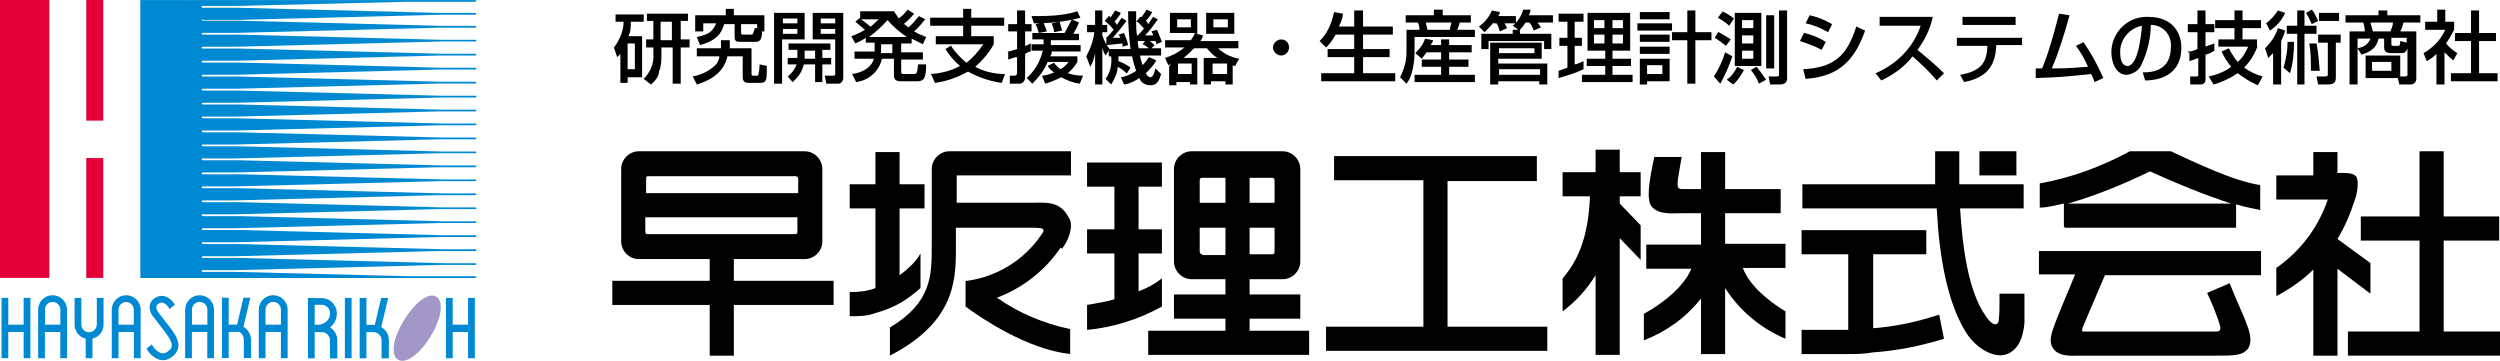
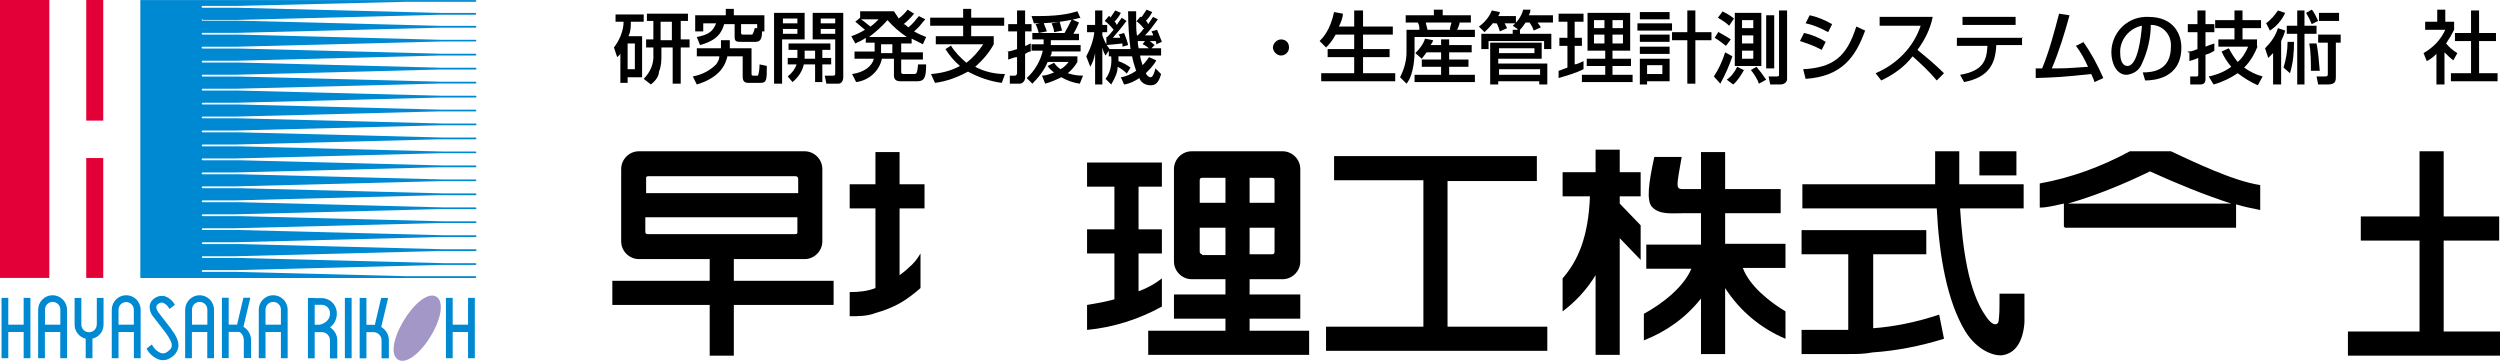
<svg xmlns="http://www.w3.org/2000/svg" id="_レイヤー_2" viewBox="0 0 310.7 44.84">
  <g id="_レイヤー_1-2">
    <g id="_レイヤー_1-3">
      <g id="_レイヤー_1-2">
        <g id="_レイヤー_1-2-2">
          <path id="_パス_5888" d="M91.2,32.2h8.8c1.2,0,2.2-1,2.2-2.2v-9c0-1.2-1-2.2-2.2-2.2h-20.6c-1.2,0-2.2,1-2.2,2.2v9c0,1.2,1,2.2,2.2,2.2h8.8v2.7h-12.1v3h12.1v6.3h3v-6.3h12.4v-3h-12.4s0-2.7,0-2.7ZM80.6,21.9h18.3c.2,0,.3.2.3.3v1.8h-18.9v-1.8c0-.2,0-.3.3-.3h0M80.2,28.8v-1.8h18.9v1.8c0,.2,0,.3-.3.3h-18.3c-.2,0-.3-.1-.3-.3" />
          <path id="_パス_5889" d="M155.3,39.6h6.3v-3h-6.3v-1.9h4.1c1.2,0,2.2-1,2.2-2.2v-11.5c0-1.2-1-2.2-2.2-2.2h-11.3c-1.2,0-2.2,1-2.2,2.2v11.5c0,1.2,1,2.2,2.2,2.2h4.2v1.9h-6.4v3h6.4v1.5h-9.6v3h20v-3h-7.4v-1.5ZM158.1,31.6h-2.8v-3.3h3.1v3c0,.2-.1.3-.3.3M158.4,22.4v2.8h-3.1v-3.1h2.8c.2,0,.3.1.3.3M149.4,22.1h2.9v3.1h-3.2v-2.8c0-.2.1-.3.3-.3h0M149.4,31.6c-.2,0-.3-.2-.3-.3h0v-3h3.2v3.4h-2.9v-.1Z" />
          <path id="_パス_5890" d="M179.9,22.5h11.1v-3.1h-25.2v3h11.1v18.2h-12.1v3h27.5v-3h-12.4v-18.1h0Z" />
          <rect id="_長方形_1462" x="246" y="18.8" width="4.6" height="3" />
          <path id="_パス_5891" d="M256.6,28.3h21.3v-2.9c1,.3,2,.5,3,.7v-3.1c-3.4-.5-8.5-3-11.1-4.2h-5.1c-3.5,1.9-7.3,3.3-11.2,4v3c1,0,2-.3,3-.5v2.9h.1v.1ZM267.2,21.3c3.3,1.5,6.7,2.9,10.1,4h-20.3c3.5-1,6.9-2.4,10.2-4" />
-           <path id="_パス_5892" d="M253.4,34.1h4.5c-2.7,6.6-3.5,7.9-2.8,9.1.7,1.2,2.4,1,3.3,1h17c2.3,0,3.3,0,4-.9.8-1.3-.2-3.1-1.6-6.4l-.7-1.7-2.8,1.2.8,1.8c.9,2.4,1.2,3,.3,3h-16.5c-.1,0-.2,0-.1-.4.3-.8,2.1-4.9,2.8-6.6h19.4v-3h-27.6v3h0v-.1Z" />
          <path id="_パス_5893" d="M303.7,41.2v-11.3h6.9v-3h-6.9v-8.1h-3v8.1h-7.3v3h7.3v11.3h-8.9v3h18.9v-3h-7.1.1Z" />
          <path id="_パス_5894" d="M114.4,35.7v-4.2c-.4.7-.9,1.3-1.5,1.8-.3.3-.7.6-1.1.9v-8.3h3.1v-3h-3.1v-4h-3v4h-3.2v3h3.2v9.9c-1,.4-2.1.5-3.2.5v3c1.1,0,2.2,0,3.2-.4,1.1-.3,2.1-.7,3-1.2s1.8-1.2,2.6-1.9" />
-           <path id="_パス_5895" d="M132,30.9c.6-.8,1-1.7,1.1-2.7,0-.4,0-.8-.3-1.2-1.1-2.1-2.9-1.8-4.7-1.8h-9.2v-3.4h14.2v-3h-15.1c-1.2,0-2.2,1-2.2,2.2v9.5c0,3.7,0,7.1-5.2,10.2v3.5c7.9-4.1,8.2-9.1,8.2-13.2v-2.7h9.2c1.5,0,2.1,0,1.4.9-2.1,3.1-5.5,5.2-9.2,5.7h-.2v3.2c1.9,1.4,7.6,5.3,13,5.9v-3.1c-3.3-.7-6.4-2-9.1-3.9,3.2-1.2,6-3.4,7.9-6.2" />
          <path id="_パス_5896" d="M144.4,34.6c-.9.7-1.8,1.2-2.9,1.6v-4.7h2.9v-3h-2.9v-5.3h2.9v-3h-9.3v3h3.4v5.3h-3.4v3h3.4v5.7c-1.1.3-2.2.5-3.4.7v3.1c3.2-.3,6.4-1.3,9.3-2.9,0,0,0-3.5,0-3.5Z" />
          <path id="_パス_5897" d="M201.3,18.6h-3v2.8h-4.1v3h3.4c-.2,5.1-1.5,8-3.4,10.2v4.1c1.6-1.2,3-2.7,4.1-4.5v9.9h3v-14.5l2.6,2.7v-4.3l-2.6-2.7v-.9h2.6v-3h-2.6v-2.8Z" />
          <path id="_パス_5898" d="M214.4,26.5h6.9v-3h-6.9v-4.6h-3v4.6h-2.3c-.9,0-.7-.5-.1-4h-3.4c-.7,3.2-1,5.4-.3,6.2.9,1,2.4.8,3.8.8h2.3v3.9h-6.8v3h5.6c-.9,2.2-3.5,4.3-5.9,5.6v3.3c2.8-1.1,5.2-2.8,7.1-5.2v6.9h3v-8.2c1.8,2.8,4.4,5,7.5,6.3v-3.4c-2-1.2-4.5-3.2-5.3-5.4h5.3v-3h-7.5v-3.9h0v.1Z" />
          <path id="_パス_5899" d="M232.8,40.8v-9.2h6.6v-3h-15.5v3h5.8v9.4h-5.8v3h5.8c1,0,2,0,3-.2,3-.2,6-.8,8.9-1.7l-.6-3c-2.7.9-5.5,1.5-8.3,1.7" />
          <path id="_パス_5900" d="M248.5,36.5v.9c0,.8,0,1.6-.1,2.4,0,.5-.6,1-1.6-.5-2.2-3.1-2.9-8.6-3.2-13.4h7.9v-3h-8v-4.1h-3v4.1h-16.5v3h16.7c.3,6,1.3,11.5,3.5,15.2,1.5,2.5,3.8,3.3,4.9,3,1.3-.3,2.3-1.5,2.5-4v-3.6h-3.1,0Z" />
-           <path id="_パス_5901" d="M294.6,32.7l-4.1-3c.9-1.5,1.6-3.1,2.1-4.7.4-1,.6-2.6.2-3.1-.5-.5-1.5-.4-2.3-.4v-2.6h-3v2.9h-4.6v3h6.4c-1.2,3.5-3.4,6.4-6.4,8.5v3.5c1.7-.9,3.3-2,4.6-3.3v10.7h3v-10.8l4.1,3.1v-3.8h0Z" />
          <path id="_パス_5902" d="M77.1,6.6c0,.2-.2.3-.4.5l-.4-1.2c.7-.9,1.2-2.1,1.2-3.2h-1v-.9h3.5v.9h-1.6c0,.6,0,1.2-.3,1.8h1.7v5.1h-1.8v.7h-.9v-3.7h0ZM78,8.6h.9v-3.2h-.9v3.2ZM85.5,1.7v.9h-.9v2.3h1.1v1h-1.1v4.5h-1v-4.5h-1.4v.9c0,.7,0,1.4-.3,2.1,0,.6-.5,1.2-1,1.6l-.9-.7c.8-.8,1.3-1.9,1.2-3.1v-.8h-.9v-1h.9v-2.3h-.8v-.9h5.1ZM82.1,5h1.4v-2.3h-1.4v2.3Z" />
          <path id="_パス_5903" d="M90.7,5v1h2.7v3.1c0,.2,0,.3.2.3h.6s.2-.5.2-1.4l.9.2c0,1.7,0,2.1-.8,2.1h-1.5c-.7,0-.7-.5-.7-.9v-2.4h-1.9c-.2.9-.8,2.6-3.8,3.5l-.5-1c1.1-.2,2.1-.7,2.9-1.5.2-.3.4-.6.4-1h-2.8v-1h3v-1h1.1ZM94.7,4c0,.8-.2,1.2-.8,1.2h-1.8c-.5,0-.8,0-.8-.6v-1.6h-1.3c-.3,1-.8,2-3,2.6l-.4-1c1.5-.3,2-.7,2.4-1.7h-1.6v1h-1V1.9h3.8v-.8h1v.8h3.8v2h-.4.1v.1ZM94.1,3h-2v1.1s0,.2.2.2h1.2s.2-.3.3-.8h.3v-.6h0v.1Z" />
          <path id="_パス_5904" d="M96.3,1.6h3.7v3.3h-2.8v5.5h-1V1.6h.1ZM97.3,2.9h1.8v-.6h-1.8v.6ZM97.3,4.2h1.8v-.6h-1.8v.6ZM99.1,7.3v-1.1h-1.1v-.8h5.2v.8h-1v1h1.1v.8h-1.1v2.2h-.9v-2.2h-1.4c-.2.9-.7,1.6-1.4,2.2l-.6-.7c.5-.4.9-.9,1.1-1.5h-1.1v-.8h1.3l-.1.1ZM101.3,6.3h-1.3v1h1.3v-1ZM101,1.6h3.8v8c0,.4-.2.8-.6.8h-1.5l-.2-1h1.1s.2,0,.2-.2v-4.3h-2.8V1.6ZM102,2.9h1.8v-.6h-1.8v.6ZM102,4.2h1.8v-.6h-1.8v.6Z" />
          <path id="_パス_5905" d="M114.9,2.5c-.4.5-.8,1-1.3,1.4.5.3,1,.5,1.5.7l-.4.9c-.4-.2-.8-.4-1.4-.7v.6h-1.3v1.1h2.7v.9h-2.7v1.6c0,.1.1.2.3.2h1.3c.4,0,.4-.3.5-1.2h1c0,1.6-.2,2.1-1.1,2.1h-2c-.3,0-.9,0-.9-.7v-2.1h-1.5c-.3,1.5-1.6,2.7-3.2,2.9l-.5-1c1.5-.2,2.5-1,2.7-1.9h-2.4v-.9h2.5v-1.1h-1.1v-.6c-.4.3-.9.5-1.3.7l-.5-.9c.6-.2,1.2-.5,1.7-.8l-1.2-1,.6-.5h0v-.8h4.2c.2.3.4.6.6.9.4-.3.8-.7,1.1-1.1l.8.5c-.4.5-.8.9-1.3,1.3.2,0,.3.2.6.4.5-.4.9-.9,1.3-1.4l.8.4h0l-.1.1ZM107,2.4c.5.3,1.1.9,1.2.9.4-.3.7-.6,1-.9h-2.2ZM112.7,4.6c-.9-.6-1.7-1.3-2.4-2.1-.7.8-1.5,1.5-2.3,2.1h4.8-.1ZM109.5,6.6h1.4v-1.1h-1.4v1.1Z" />
          <path id="_パス_5906" d="M118.2,5.7c.5.8,1.2,1.5,1.9,2.1.8-.6,1.5-1.4,2.1-2.3h-5.9v-1h3.4v-1.3h-4.1v-1h4.1v-1.1h1v1.1h4.1v1h-4.1v1.3h2.8v1c-.6,1.1-1.4,2-2.3,2.8,1.1.6,2.4.9,3.7.9l-.4,1.1c-1.5-.2-2.9-.7-4.2-1.4-1.3.7-2.6,1.2-4.1,1.4l-.5-1.1c1.3-.1,2.5-.4,3.6-1-.7-.6-1.3-1.3-1.8-2.1l.8-.5h0l-.1.1Z" />
          <path id="_パス_5907" d="M125.2,6.4c.4,0,.8-.2,1.2-.3v-2.2h-1.1v-.9h1.1v-1.7h1v1.7h.8v.9h-.8v1.8c.2,0,.4-.2.7-.3v1c-.3,0-.5.2-.7.3v2.9c0,.4-.2.7-.6.8h-1.3v-1h.7s.2-.1.2-.3v-2c-.4,0-.7.2-1.1.3v-1.1h0l-.1.1ZM130.7,6.4c0,.2,0,.4-.2.6h3.4v.7c-.3.5-.7,1-1.2,1.4.6.2,1.2.3,1.9.3l-.4,1c-.8-.1-1.6-.4-2.3-.8-.6.3-1.3.6-2,.8l-.4-1c.5,0,1-.2,1.5-.4-.3-.2-.6-.5-.8-.8l.8-.4c.2.3.5.6.8.8.4-.2.8-.6,1-.9h-2.6c-.4,1-1.1,1.9-1.9,2.7l-.7-.7c1-.9,1.7-2.1,2-3.4h-1.4v-.8h1.5v-.6h-1.4v-.8h4c.3-.5.6-1.1.9-1.7l.9.4c-.2.5-.4.9-.7,1.4h.7v.8h-3.5v.6h3.7v.8h-3.8s.2,0,.2,0ZM134.3,2.2c-1.9.5-3.8.7-5.8.7l-.3-.9c1.9,0,3.8,0,5.7-.6l.4.9h0v-.1ZM129.7,2.8c.1.4.3.7.4,1.1l-1,.2c-.1-.4-.2-.7-.4-1.1l1-.2ZM131.7,2.7c.1.4.2.8.3,1.1l-1,.2c0-.4-.2-.8-.3-1.1l1-.2Z" />
          <path id="_パス_5908" d="M140,9.1c-.3-.3-.7-.6-1.1-.8,0,.8-.4,1.5-.8,2.2l-.7-.7c.6-.8.8-1.8.7-2.8h-.3v-.7l-.4.6c-.2-.3-.3-.6-.4-1v4.6h-.9v-3.9c-.1.6-.3,1.2-.6,1.7l-.5-1.3c.5-.9.9-2,1-3h-.9v-.9h1v-1.8h.9v1.8h.6v.9h-.6v.4c.2.6.5,1.2.9,1.7h2.6c-.2-1.6-.3-3.1-.3-4.7h1v1.3l.5-.6h.2c.2-.3.4-.6.6-.9l.7.3c-.2.4-.5.8-.8,1.1.1,0,.2.2.3.4.2-.3.4-.6.6-.9l.6.3c-.5.7-1,1.4-1.6,2h1c0-.2-.1-.3-.2-.5l.7-.2c.2.5.4,1,.6,1.5l-.7.3c0-.2,0-.3-.1-.4h-.8c.2,0,.3.2.7.5l-.4.4h1.2v.9h-2.6c0,.4.2.8.3,1.2.3-.3.6-.7.8-1l.9.4c-.3.6-.8,1.1-1.3,1.6.1.2.3.5.6.5s.5-.7.6-1.1l.7.7c-.3,1.1-.7,1.4-1.3,1.4s-1.2-.3-1.4-.9c-.6.4-1.2.7-1.9.8l-.4-.9c.7-.1,1.3-.4,1.9-.8-.2-.6-.4-1.2-.5-1.8h-1.7v.6c.6.2,1.1.5,1.5.8l-.5.8v-.2h0v.1ZM137.6,4.6c.2-.2.4-.4.8-.9-.3-.4-.7-.8-1.1-1.1l.5-.6s.2,0,.2.2c.2-.3.4-.6.6-.9l.7.3c-.2.4-.5.8-.8,1.1.1,0,.2.2.3.4.3-.5.5-.7.6-.9l.6.4c-.5.7-1.1,1.4-1.7,2.1h.9c0-.2-.1-.3-.2-.4l.7-.2c.2.5.4,1,.5,1.5l-.7.2v-.4s-1.8.2-2,.2v-.8c-.1,0,0,0,0,0v-.2h.1ZM142.2,3.6c-.3-.4-.6-.7-1-1,0,.4,0,1.3.1,1.8h.1c.3-.3.5-.5.7-.8M142.3,5.1h-.9c0,.4.1.7.1.9h1.3c-.3-.2-.5-.4-.8-.5l.3-.4h0Z" />
-           <path id="_パス_5909" d="M145.5,8s-.2,0-.3.1l-.4-.9c.9-.3,1.7-.7,2.4-1.3h-2.4v-.9h3.2c.2-.3.4-.6.5-.9h-3.1V1.6h3.4v2.6h-.1l.8.2c0,.2-.2.5-.3.7h4.7v.9h-2.5c.7.7,1.6,1.1,2.6,1.3l-.5.9c-.1,0-.2,0-.3-.1v2.4h-.9v-.4h-1.8v.4h-.9v-3.3h1.7c-.5-.3-.9-.7-1.3-1.2h-1.6c-.4.4-.8.8-1.3,1.2h1.7v3.3h-.9v-.3h-1.7v.4h-.9v-2.4l.2-.2h0ZM146.3,3.4h1.7v-1h-1.7v1ZM146.4,9.2h1.7v-1.3h-1.7v1.3ZM149.9,1.6h3.5v2.6h-3.5V1.6ZM150.7,9.2h1.8v-1.3h-1.8v1.3ZM150.8,3.4h1.8v-1h-1.8v1Z" />
          <path id="_パス_5910" d="M160.2,5.9c0,.6-.5,1-1,1s-1-.5-1-1,.5-1,1-1h0c.6,0,1,.4,1,1h0" />
          <path id="_パス_5912" d="M174.7,1.9h3.5v-.7h1.1v.7h3.5v.9h-1.4c0,.3-.2.6-.3.9h2.2v.9h-7.5v1.8c0,.3,0,2.8-1,4l-.8-.8c.5-1,.8-2,.8-3.1v-2.8h1.6c0-.3,0-.6-.2-.9h-1.5v-.9h0ZM177.3,6.5c-.2.3-.4.5-.6.8l-.8-.7c.5-.5,1-1.1,1.2-1.8l1,.2c0,.2-.2.4-.3.6h1.3v-.7h1v.7h2.8v.9h-2.8v.9h2.4v.9h-2.4v1h3.2v.9h-7.5v-.9h3.3v-1h-2.4v-.9h2.4v-.9h-1.8,0ZM177.2,2.8c0,.2.2.7.2.9h2.8c0-.3.1-.6.2-.9,0,0-3.2,0-3.2,0Z" />
          <path id="_パス_5913" d="M185.6,2.8c-.3.4-.7.8-1.1,1.2l-.7-.7c.7-.5,1.3-1.2,1.6-2l1,.2c0,.2-.1.3-.2.5h2.2v.9h-1.4c.1.2.2.4.3.6l-.9.4c-.1-.3-.2-.7-.4-1h-.4v-.1ZM188.6,3.6l-.6-.4c.6-.5,1.1-1.2,1.3-2h.9c0,.3-.1.5-.2.7h3v.9h-1.9c.1.2.3.4.4.6l-.9.4c-.1-.4-.3-.7-.5-1h-.5c-.2.3-.4.6-.7.9v.5h3.9v1.9h-.9v-1h-6.9v1h-.9v-1.9h3.9v-.5h.6v-.1ZM185.3,5.3h6.3v2h-5.4v.6h6.1v2.6h-1v-.4h-5.1v.4h-1v-5.2h.1ZM186.3,6.6h4.4v-.6h-4.4v.6ZM186.3,9.3h5.1v-.7h-5.1v.7Z" />
          <path id="_パス_5914" d="M193.6,8.8c.3,0,.3-.1,1.2-.4v-2.7h-1v-1h1v-2h-1.1v-1h3.1v1h-1.1v2h.9v1h-.9v2.3c.3,0,.6-.2,1.1-.4v1c-1,.5-2.1.8-3.1,1.1v-.9h-.1ZM197.2,1.6h5.4v4.7h-2.2v1h2.3v.9h-2.3v1.1h2.5v.9h-6.3v-.9h2.9v-1.1h-2.3v-.9h2.3v-1h-2.2V1.6h-.1ZM198.1,3.5h1.3v-1h-1.3v1ZM198.1,5.4h1.3v-1.1h-1.3v1.1ZM200.4,3.5h1.3v-1h-1.3v1ZM200.4,5.4h1.3v-1.1h-1.3v1.1Z" />
          <path id="_パス_5915" d="M203.5,2.9h4.3v.9h-4.3v-.9ZM203.8,1.5h3.7v.9h-3.7v-.9ZM203.8,4.3h3.7v.9h-3.7v-.9ZM203.8,5.8h3.7v.9h-3.7v-.9ZM203.8,7.3h3.7v2.8h-2.8v.4h-.9v-3.2ZM204.7,9.2h1.9v-1.1h-1.9v1.1ZM210.7,4h2v1h-2v5.4h-1v-5.4h-1.9v-1h1.9V1.3h1v2.7Z" />
          <path id="_パス_5916" d="M215.3,7c-.4,1.2-.9,2.3-1.5,3.4l-.8-.9c.6-.9,1.1-2,1.4-3l.9.5h0ZM213.6,4c.5.3,1.1.6,1.5.9l-.6.8c-.5-.4-.9-.7-1.4-1l.5-.8h0v.1ZM214,1.4c.5.2,1,.5,1.5.9l-.6.9c-.4-.4-.9-.7-1.4-1l.6-.8s-.1,0-.1,0ZM216.8,8.6c-.4.7-.8,1.4-1.4,1.9l-.8-.6c.6-.4,1-1,1.3-1.6l.8.4h0l.1-.1ZM215.6,1.6h3.3v6.6h-3.3V1.6ZM216.5,3.5h1.4v-1h-1.4v1ZM216.5,5.4h1.4v-1h-1.4v1ZM216.5,7.3h1.4v-1h-1.4v1ZM218.3,8.3c.4.5.8,1,1.2,1.6l-.9.5c-.2-.6-.6-1.2-1-1.7,0,0,.7-.4.7-.4ZM219.5,1.9h1v6.6h-1V1.9ZM221.1,1.3h1v8.5c0,.3-.2.7-.9.7h-1.2l-.2-1h1.1s.2,0,.2-.2V1.3h0Z" />
          <path id="_パス_5917" d="M226.4,6.2c-.9-.5-1.8-.8-2.7-1.1l.5-1c1,.2,1.9.6,2.7,1.1l-.5,1ZM224.1,8.6c3.7-.2,5.4-1.5,6.6-5.3l1.1.5c-1.2,3.3-2.9,5.7-7.4,6l-.3-1.2h0ZM227.2,4c-.9-.5-1.8-.9-2.8-1.1l.5-1c1,.2,1.9.6,2.8,1.1l-.5,1Z" />
          <path id="_パス_5918" d="M233.1,9.1c2.6-1.1,4.7-3.2,5.6-5.9h-5.1v-1.1h6.6c-.3,1.5-1,2.9-1.9,4.1,1.1.9,2.3,1.9,3.3,2.9l-.9.9c-.9-1.1-2-2.1-3-3-1,1.3-2.4,2.3-3.9,3l-.7-.9h0Z" />
          <path id="_パス_5919" d="M251.3,4.6v1h-3.2c-.1,2.3-.9,4-4,4.6l-.5-.9c2.9-.5,3.3-1.8,3.4-3.6h-3.8v-1h8.2l-.1-.1ZM250.5,3.1h-6.6v-1h6.6v1Z" />
          <path id="_パス_5920" d="M258.9,5.2c1,1.4,1.8,2.9,2.5,4.5l-1.1.5c-.1-.4-.2-.5-.4-1-3.8.4-4.2.4-6.9.5v-1.2h.8c.9-2.2,1.5-4.5,2.1-6.8l1.3.2c-.6,2.2-1.3,4.5-2.2,6.6,1.5,0,1.8,0,4.5-.2-.4-.9-.9-1.8-1.5-2.6l1-.5s-.1,0-.1,0Z" />
          <path id="_パス_5921" d="M266.3,9c1.2,0,3.5-.2,3.5-3.2.1-1.4-.9-2.6-2.3-2.7h-.2c0,1.6-.4,3.3-1.1,4.8-.3.8-1,1.3-1.9,1.4-1.3,0-1.9-1.5-1.9-2.8,0-2.3,1.8-4.3,4.2-4.4h.4c3.2,0,4.1,2.2,4.1,3.8,0,3.9-3.5,4.1-4.5,4.1l-.3-1h0ZM263.5,6.6c0,1.1.4,1.6.9,1.6,1.3,0,1.7-3.7,1.8-5-1.6.3-2.8,1.8-2.7,3.4" />
          <path id="_パス_5922" d="M271.9,6.4c.3,0,.5,0,1.2-.3v-2.1h-1.2v-1h1.2v-1.7h1v1.7h1.1v1h-1.1v1.8c.7-.3.9-.3,1.1-.4v.9c-.3.2-.7.4-1.1.5v3c0,.5-.2.7-.7.7h-1.2v-1c-.1,0,.8,0,.8,0,.1,0,.2,0,.2-.2h0v-2.1c-.7.3-.9.3-1.1.4v-1.1h-.2v-.1ZM280.6,5.7c-.4,1-.9,1.9-1.7,2.7.7.5,1.5.9,2.3,1.1l-.6,1.1c-.9-.4-1.7-.9-2.5-1.5-.9.6-1.9,1.1-3,1.4l-.6-1c1-.2,2-.6,2.8-1.2-.5-.6-.9-1.2-1.2-1.9l.9-.4c.3.6.7,1.2,1.1,1.7.6-.5,1-1.2,1.3-1.9h-3.7v-.9h2v-1.4h-2.4v-1h2.4v-1.2h1v1.2h2.3v1h-2.3v1.4h1.8v.9h.1v-.1Z" />
          <path id="_パス_5923" d="M284,3.8c-.1.4-.3.9-.5,1.3v5.4h-1v-3.9c-.2.2-.4.4-.6.6l-.4-1.2c.7-.7,1.3-1.5,1.6-2.5l.9.3ZM281.6,2.9c.6-.4,1.1-1,1.5-1.6l.9.3c-.4.9-1.1,1.7-1.9,2.2l-.5-1h0v.1ZM283.8,8.4c.3-1,.5-2.1.5-3.2h.8c0,1.3-.1,2.6-.5,3.9,0,0-.8-.7-.8-.7ZM285.5,1.3h.9v1.9h1.5v1h-1.5v6.3h-.9v-6.3h-1.3v-1h1.3s0-1.9,0-1.9ZM287.4,1.3c.3.4.5.9.7,1.3l-.8.4c-.2-.5-.4-.9-.7-1.4l.7-.4h0l.1.1ZM287.2,8.8c0-1.1,0-2.3-.2-3.4h.9c.2,1,.3,2.2.4,3.4h-1.1,0ZM290.9,4.3v1h-.6v4.2c0,.5,0,1-1,1h-1.2l-.2-1h1c.3,0,.4,0,.4-.3v-3.9h-1.2v-1h2.8ZM290.7,2.6h-2.5v-1h2.5v1Z" />
-           <path id="_パス_5924" d="M298.2,9.5h.7c.1,0,.3,0,.3-.2h0v-3.3c-.2.6-.5.6-.8.6h-1.2c-.3,0-.9,0-.9-.7v-1.1h-.7c-.2.9-.6,1.5-2.1,2l-.5-.8v4.5h-1V3.9h1.9c0-.4-.1-.8-.2-1.1h-2.2v-.9h4.1v-.6h1.1v.6h4.1v.9h-2.1c-.1.4-.2.8-.4,1.1h2v5.9c0,.4-.3.7-.7.7h-1.4l-.2-.8h-4v-2.8h4.3v2.6h-.1ZM293,4.8v1.2c.9-.2,1.3-.5,1.6-1.2h-1.6ZM294.6,2.8c.1.4.2.7.3,1.1h2.2c.1-.4.3-.7.3-1.1,0,0-2.8,0-2.8,0ZM294.8,8.8h2.4v-1.1h-2.4v1.1ZM299.1,5.3v-.6h-1.9v.8s0,.2.2.2h.5c.3,0,.4,0,.4-.6l.8.2Z" />
          <path id="_パス_5925" d="M303.8,10.5h-1v-3.8c-.4.4-.8.7-1.2.9l-.4-1c1.2-.7,2.1-1.6,2.7-2.9h-2.5v-1h1.5v-1.5h1v1.5h1.1v1c-.3.6-.6,1.1-1,1.7.4.5.9.9,1.4,1.2l-.5.9c-.4-.3-.7-.6-1.1-1v4ZM307.1,1.3h1v2.8h2.1v1h-2.1v4h2.3v1h-5.8v-1h2.5v-4h-2v-1h2V1.3Z" />
          <path d="M166,4.3c-.5.9-.9,1.3-1.2,1.6l-.8-.8c.4-.4,1.3-1.3,1.8-3.6l1.1.2c0,.4-.2,1-.5,1.6h1.9V1.3h1.1v2h3.7v1h-3.7v1.8h3.3v1h-3.3v2h4v1h-9.2v-1h4.1v-2h-3.3v-1h3.3v-1.8h-2.3Z" />
        </g>
      </g>
    </g>
    <g id="_グループ_4273">
      <rect id="_長方形_1458" x="10.72" y="19.64" width="2.11" height="14.9" fill="#e30038" />
      <rect id="_長方形_1459" y="0" width="6.13" height="34.54" fill="#e30038" />
      <rect id="_長方形_1460" x="10.72" y="0" width="2.11" height="14.99" fill="#e30038" />
      <path id="_パス_5875" d="M25.16,2.48h4.21l25.43-.65h4.28c.06,0,.11-.05.11-.11h0c0-.06-.05-.11-.1-.11,0,0,0,0,0,0h-4.21l-25.48-.65h-4.24c-.06,0-.11-.05-.11-.11s.05-.11.11-.11h4.25L50.64.22h8.45c.06,0,.11-.05.11-.1,0,0,0,0,0,0,0-.06-.05-.11-.1-.11,0,0,0,0,0,0H17.44v34.54h41.65c.06,0,.11-.05.11-.11,0,0,0,0,0,0,0-.06-.05-.11-.1-.11,0,0,0,0,0,0h-8.4l-21.29-.54h-4.24c-.06,0-.1-.05-.1-.11,0-.06.05-.11.1-.11h4.26l25.07-.64h4.6c.06,0,.11-.05.11-.11,0,0,0,0,0,0,0-.06-.05-.11-.11-.11,0,0,0,0,0,0h-3.89l-25.48-.65h-4.55c-.06,0-.1-.05-.1-.11,0-.05.05-.1.1-.1h3.92l25.43-.65h4.58c.06,0,.11-.05.11-.11s-.05-.11-.11-.11h-3.92l-25.45-.65h-4.55c-.06,0-.11-.05-.1-.11,0-.06.05-.11.1-.11h3.94l25.43-.65h4.55c.06,0,.11-.05.11-.11s-.05-.11-.11-.11h-3.92l-25.45-.65h-4.55c-.06,0-.11-.05-.1-.11,0-.06.05-.11.1-.11h3.95l25.42-.65h4.55c.06,0,.11-.05.1-.11,0-.05-.05-.1-.1-.1h-3.92l-25.48-.65h-4.53c-.06,0-.11-.05-.11-.11,0-.06.05-.11.11-.11h3.97l25.43-.65h4.53c.06,0,.11-.05.1-.11,0-.05-.05-.1-.1-.1h-3.97l-25.48-.65h-4.48c-.06,0-.11-.05-.1-.11,0-.06.05-.11.1-.11h3.99l25.4-.65h4.53c.06,0,.11-.05.11-.11s-.05-.11-.11-.11h-3.97l-25.47-.65h-4.48c-.06,0-.11-.05-.1-.11,0-.06.05-.11.1-.11h4.01l25.41-.65h4.5c.06,0,.11-.05.1-.11,0-.05-.05-.1-.1-.1h-3.97l-25.52-.65h-4.44c-.06,0-.11-.05-.1-.11,0-.06.05-.11.1-.11h4.04l25.39-.65h4.5c.06,0,.11-.05.11-.11s-.05-.11-.11-.11h-4.02l-25.45-.65h-4.46c-.06,0-.11-.05-.1-.11,0-.06.05-.11.1-.11h4.07l25.38-.65h4.48c.06,0,.11-.05.1-.11,0-.05-.05-.1-.1-.1h-3.99l-25.48-.65h-4.45c-.06,0-.11-.05-.1-.11,0-.06.05-.11.1-.11h4.04l25.43-.65h4.45c.06,0,.11-.05.11-.11,0,0,0,0,0,0,0-.06-.04-.11-.1-.11,0,0,0,0,0,0h-4.02l-25.5-.65h-4.41c-.06,0-.11-.05-.11-.11s.05-.11.11-.11h4.09l25.41-.65h4.43c.06,0,.11-.05.11-.11s-.05-.11-.11-.11h-4.04l-25.5-.65h-4.39c-.06,0-.11-.05-.1-.11,0-.05.05-.1.1-.1h4.11l25.41-.65h4.4c.06,0,.11-.05.11-.1,0,0,0,0,0,0,0-.06-.05-.11-.11-.11h-4.09l-25.45-.65h-4.38c-.06,0-.11-.05-.1-.11,0-.05.05-.1.1-.1h4.12l25.43-.65h4.38c.06,0,.11-.05.11-.11,0-.06-.05-.11-.11-.11h-4.11l-25.46-.65h-4.36c-.06,0-.11-.05-.11-.11s.05-.11.11-.11h4.11l25.43-.65h4.38c.06,0,.11-.05.11-.11,0-.06-.05-.11-.11-.11h-4.11l-25.48-.65h-4.33c-.06,0-.11-.05-.1-.11,0-.06.05-.11.1-.11h4.14l25.43-.65h4.36c.06,0,.11-.05.11-.11,0-.06-.05-.11-.11-.11h-4.14l-25.48-.65h-4.31c-.06,0-.11-.05-.1-.11,0-.06.05-.11.1-.11h4.17l25.42-.65h4.33c.06,0,.11-.05.11-.11,0-.06-.05-.11-.11-.11h-4.16l-25.46-.65h-4.31c-.06,0-.11-.05-.11-.11s.05-.11.11-.11h4.19l25.43-.65h4.31c.06,0,.11-.05.1-.11,0-.05-.05-.1-.1-.1h-4.19l-25.45-.65h-4.29c-.06,0-.11-.05-.1-.11,0-.05.05-.1.1-.1h4.19l25.43-.65h4.31c.06,0,.11-.05.11-.11s-.05-.11-.11-.11h-4.16l-25.5-.65h-4.26c-.06,0-.11-.05-.1-.11,0-.05.05-.1.1-.1" fill="#0089d3" />
      <path id="_パス_5876" d="M53.59,41.68c1.29-2.17,1.61-4.27.6-4.83s-2.78.9-4.07,3.08-1.62,4.24-.61,4.79c1.01.56,2.79-.86,4.08-3.04" fill="#a297c7" />
      <path id="_パス_5877" d="M6.54,36.69c-.99,0-1.8.81-1.8,1.8v6.03h.84v-3.26h1.91v3.26h.84v-6.03c0-.99-.81-1.8-1.8-1.8M7.5,40.35h-1.91v-1.86c0-.53.41-.96.94-.97.53,0,.96.41.97.94,0,.01,0,.02,0,.04v1.86Z" fill="#0089d3" />
      <path id="_パス_5878" d="M12.02,40.35c0,.53-.45.95-.97.94-.51,0-.93-.42-.94-.94v-3.32h-.84v3.32c0,.83.57,1.55,1.38,1.74v2.43h.84v-2.43c.81-.19,1.37-.91,1.38-1.74v-3.32h-.84v3.32Z" fill="#0089d3" />
      <path id="_パス_5879" d="M47.38,40.64l.86-3.61h-.87l-.79,3.36c-.05,0-.11-.02-.17-.02h-.87v-3.34h-.84v7.5h.84v-3.25h.87c.56,0,1.01.45,1.01,1.01v2.24h.91v-2.24c0-.68-.36-1.3-.95-1.65" fill="#0089d3" />
      <path id="_パス_5880" d="M41.03,40.67c.52-.39.83-1.01.83-1.66.04-1.04-.76-1.91-1.8-1.96h-.95v-.02h-.84v7.5h.84v-3.25h.89c.56,0,1.01.46,1.01,1.02v2.24h.91v-2.24c0-.66-.34-1.26-.89-1.61M39.11,37.88h.95c.57.05,1,.55.95,1.12,0,.82-.75,1.25-1.3,1.36h-.6v-2.48Z" fill="#0089d3" />
      <path id="_パス_5881" d="M2.94,40.35h-1.91v-3.33H.19v7.5h.84v-3.26h1.91v3.26h.84v-7.5h-.84v3.33Z" fill="#0089d3" />
      <path id="_パス_5882" d="M58.17,37.02v3.33h-1.91v-3.33h-.84v7.5h.84v-3.26h1.91v3.26h.84v-7.5h-.84Z" fill="#0089d3" />
      <path id="_パス_5883" d="M15.69,36.69c-.99,0-1.79.81-1.8,1.8v6.03h.84v-3.26h1.91v3.26h.84v-6.03c0-.99-.81-1.8-1.8-1.8M16.64,40.35h-1.91v-1.86c0-.53.43-.95.95-.95s.95.43.95.95h0v1.86Z" fill="#0089d3" />
      <path id="_パス_5884" d="M24.81,36.69c-.99,0-1.79.81-1.8,1.8v6.03h.84v-3.26h1.91v3.26h.84v-6.03c0-.99-.8-1.8-1.8-1.8M25.77,40.35h-1.91v-1.86c0-.53.41-.96.94-.97.53,0,.96.41.97.94,0,.01,0,.02,0,.04v1.86Z" fill="#0089d3" />
      <path id="_パス_5885" d="M33.95,36.69c-.99,0-1.79.81-1.79,1.8v6.03h.84v-3.26h1.91v3.26h.84v-6.03c0-.99-.8-1.8-1.8-1.8M34.91,40.35h-1.91v-1.86c0-.53.41-.96.94-.97s.96.41.97.94c0,.01,0,.02,0,.04v1.86Z" fill="#0089d3" />
      <rect id="_長方形_1461" x="42.86" y="37.02" width=".84" height="7.5" fill="#0089d3" />
      <path id="_パス_5886" d="M30.26,40.61l.85-3.61h-.86l-.79,3.36c-.06,0-.11-.02-.17-.02h-.87v-3.34h-.84v7.5h.84v-3.25h1.27c.17,0,.61.39.61,1.01v2.24h.9v-2.24c0-.68-.36-1.3-.95-1.65" fill="#0089d3" />
      <path id="_パス_5887" d="M19.68,38.8c-.15-.18-.24-.4-.25-.63,0-.03,0-.07.01-.1.04-.15.14-.27.28-.34.16-.11.36-.15.55-.1.35.15.63.42.79.77l.67-.51c-.26-.5-.7-.88-1.23-1.07-.41-.11-.85-.04-1.21.19-.34.19-.59.51-.67.9-.07.5.07,1.01.39,1.4h0s1.52,1.97,1.52,1.97c.61.81.87,1.36.81,1.76-.02.16-.11.4-.58.71-.21.15-.47.2-.72.14-.51-.19-.93-.58-1.16-1.08l-.67.51c.34.66.92,1.16,1.62,1.39.48.12,1,.03,1.4-.26.48-.27.82-.74.93-1.28.01-.08.02-.17.02-.25,0-.59-.32-1.27-.99-2.15,0,0-1.46-1.88-1.52-1.96" fill="#0089d3" />
    </g>
  </g>
</svg>